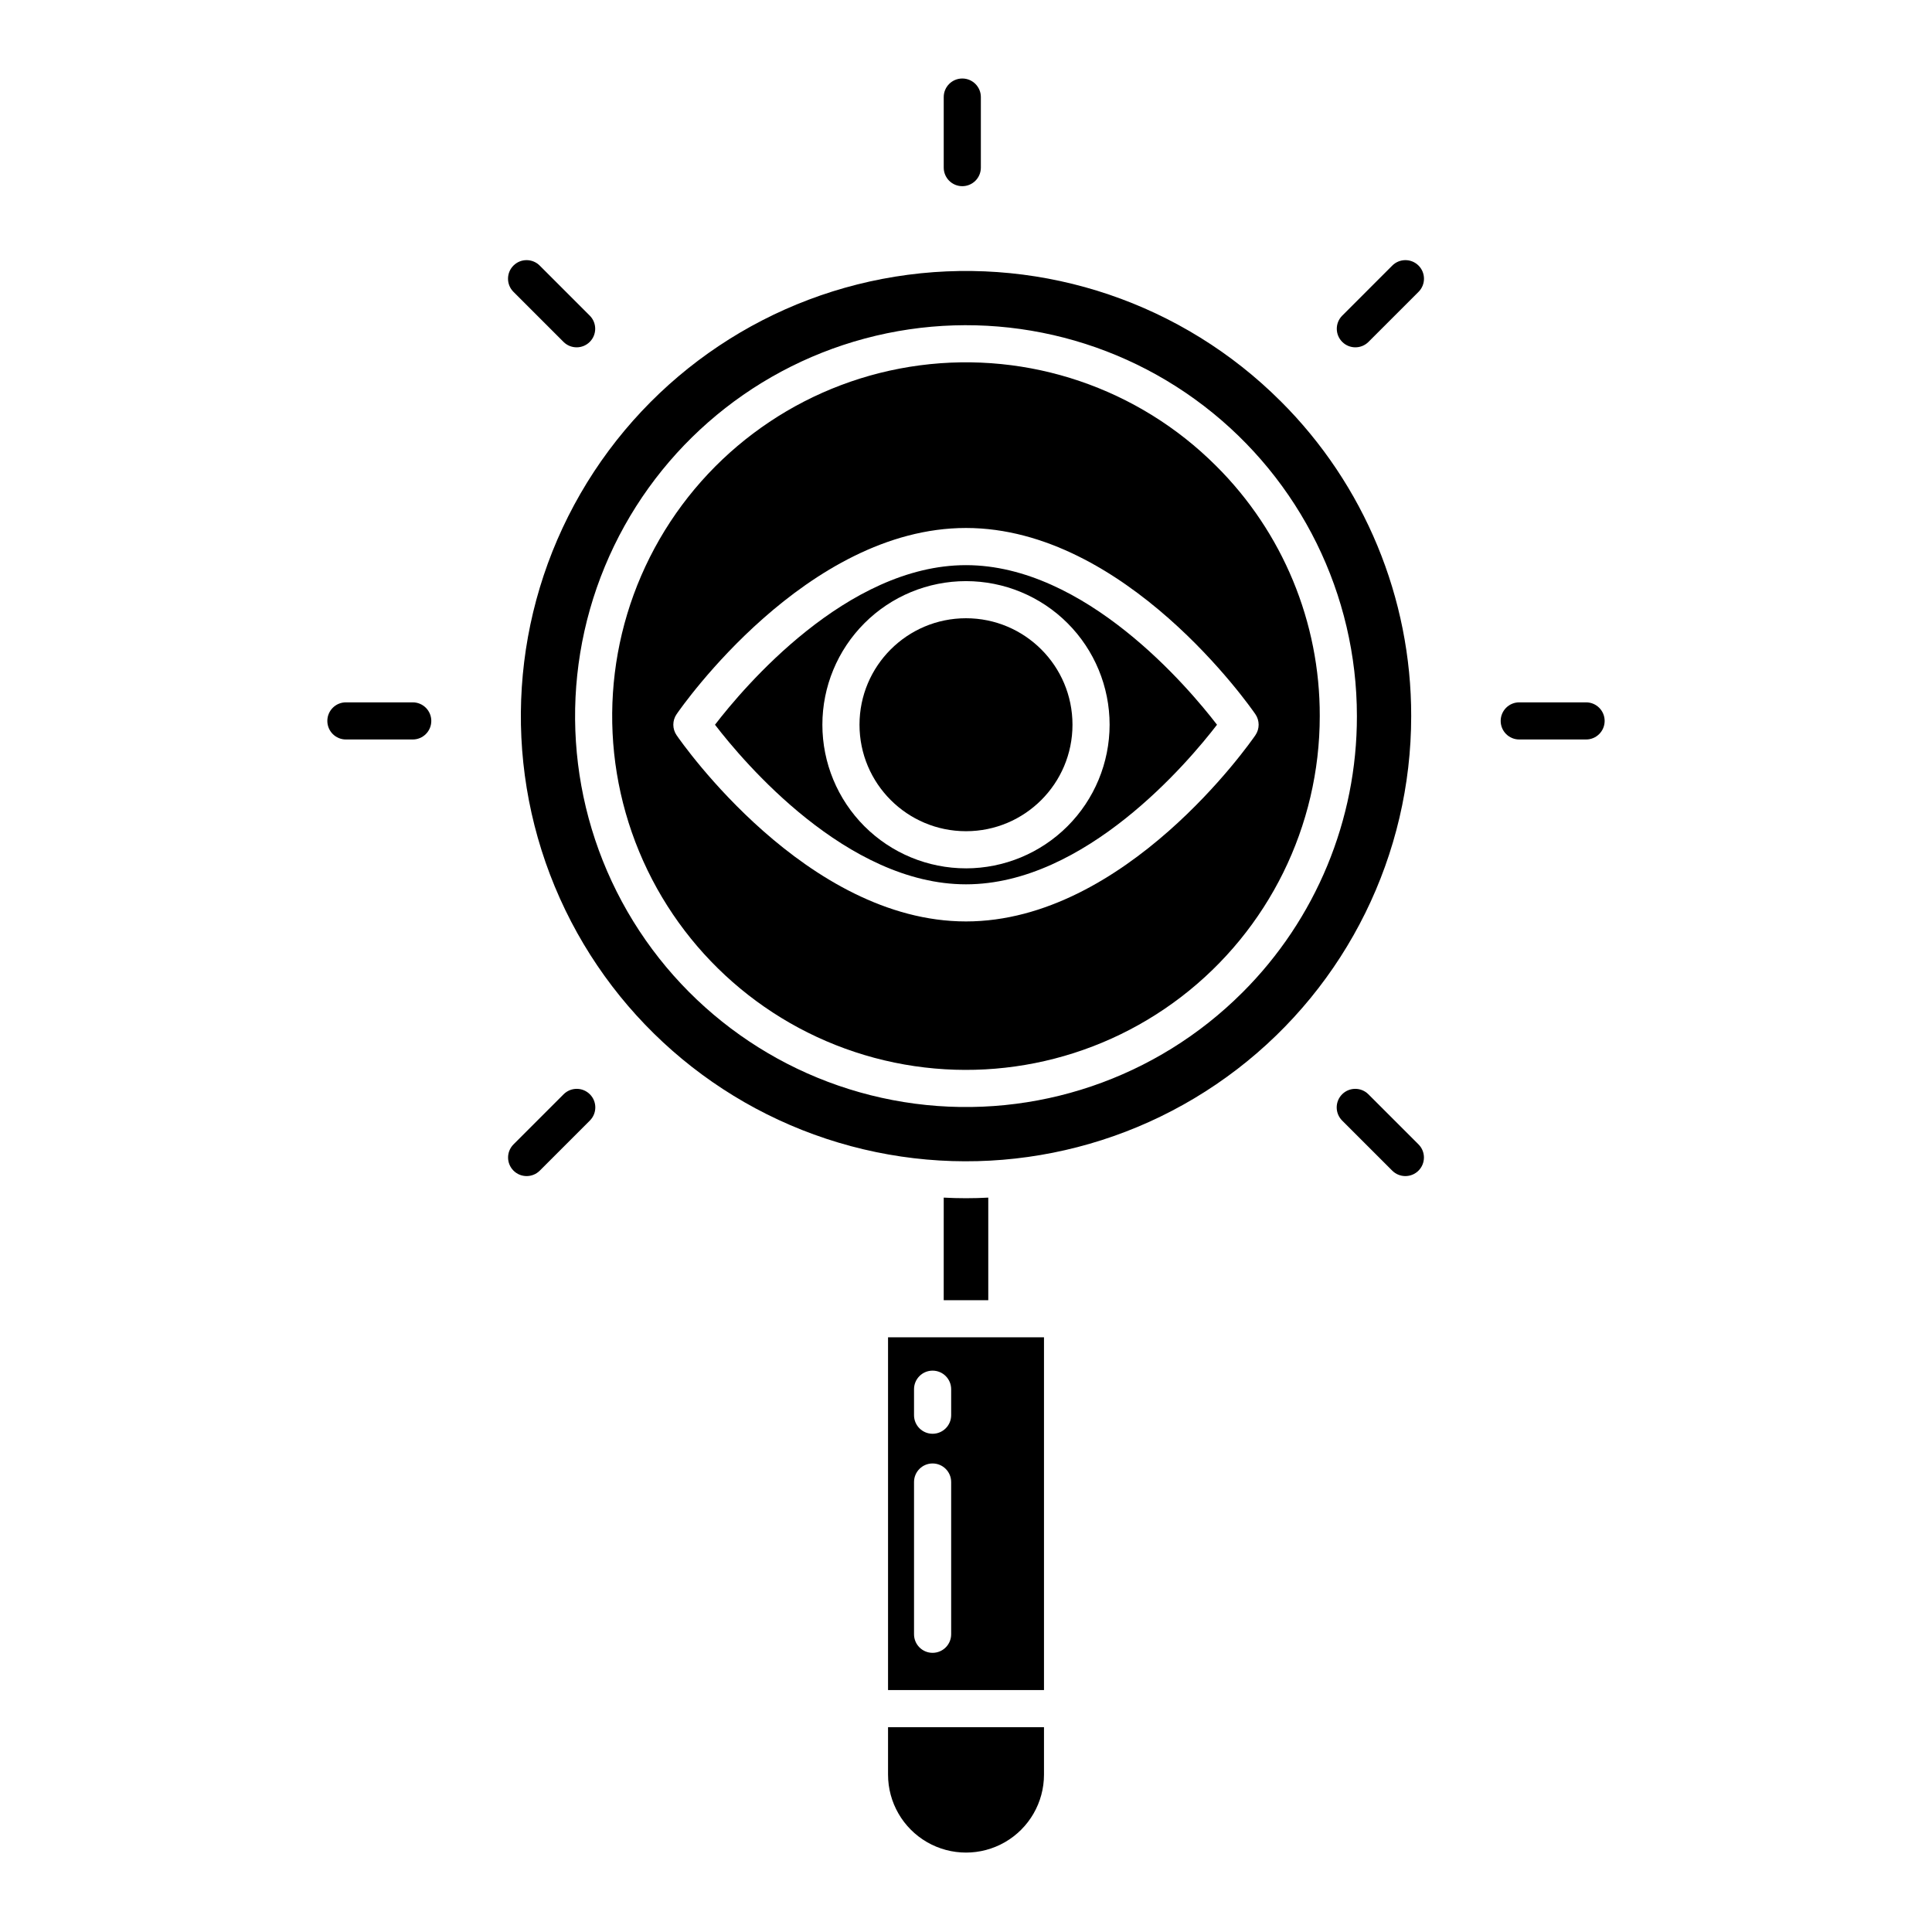
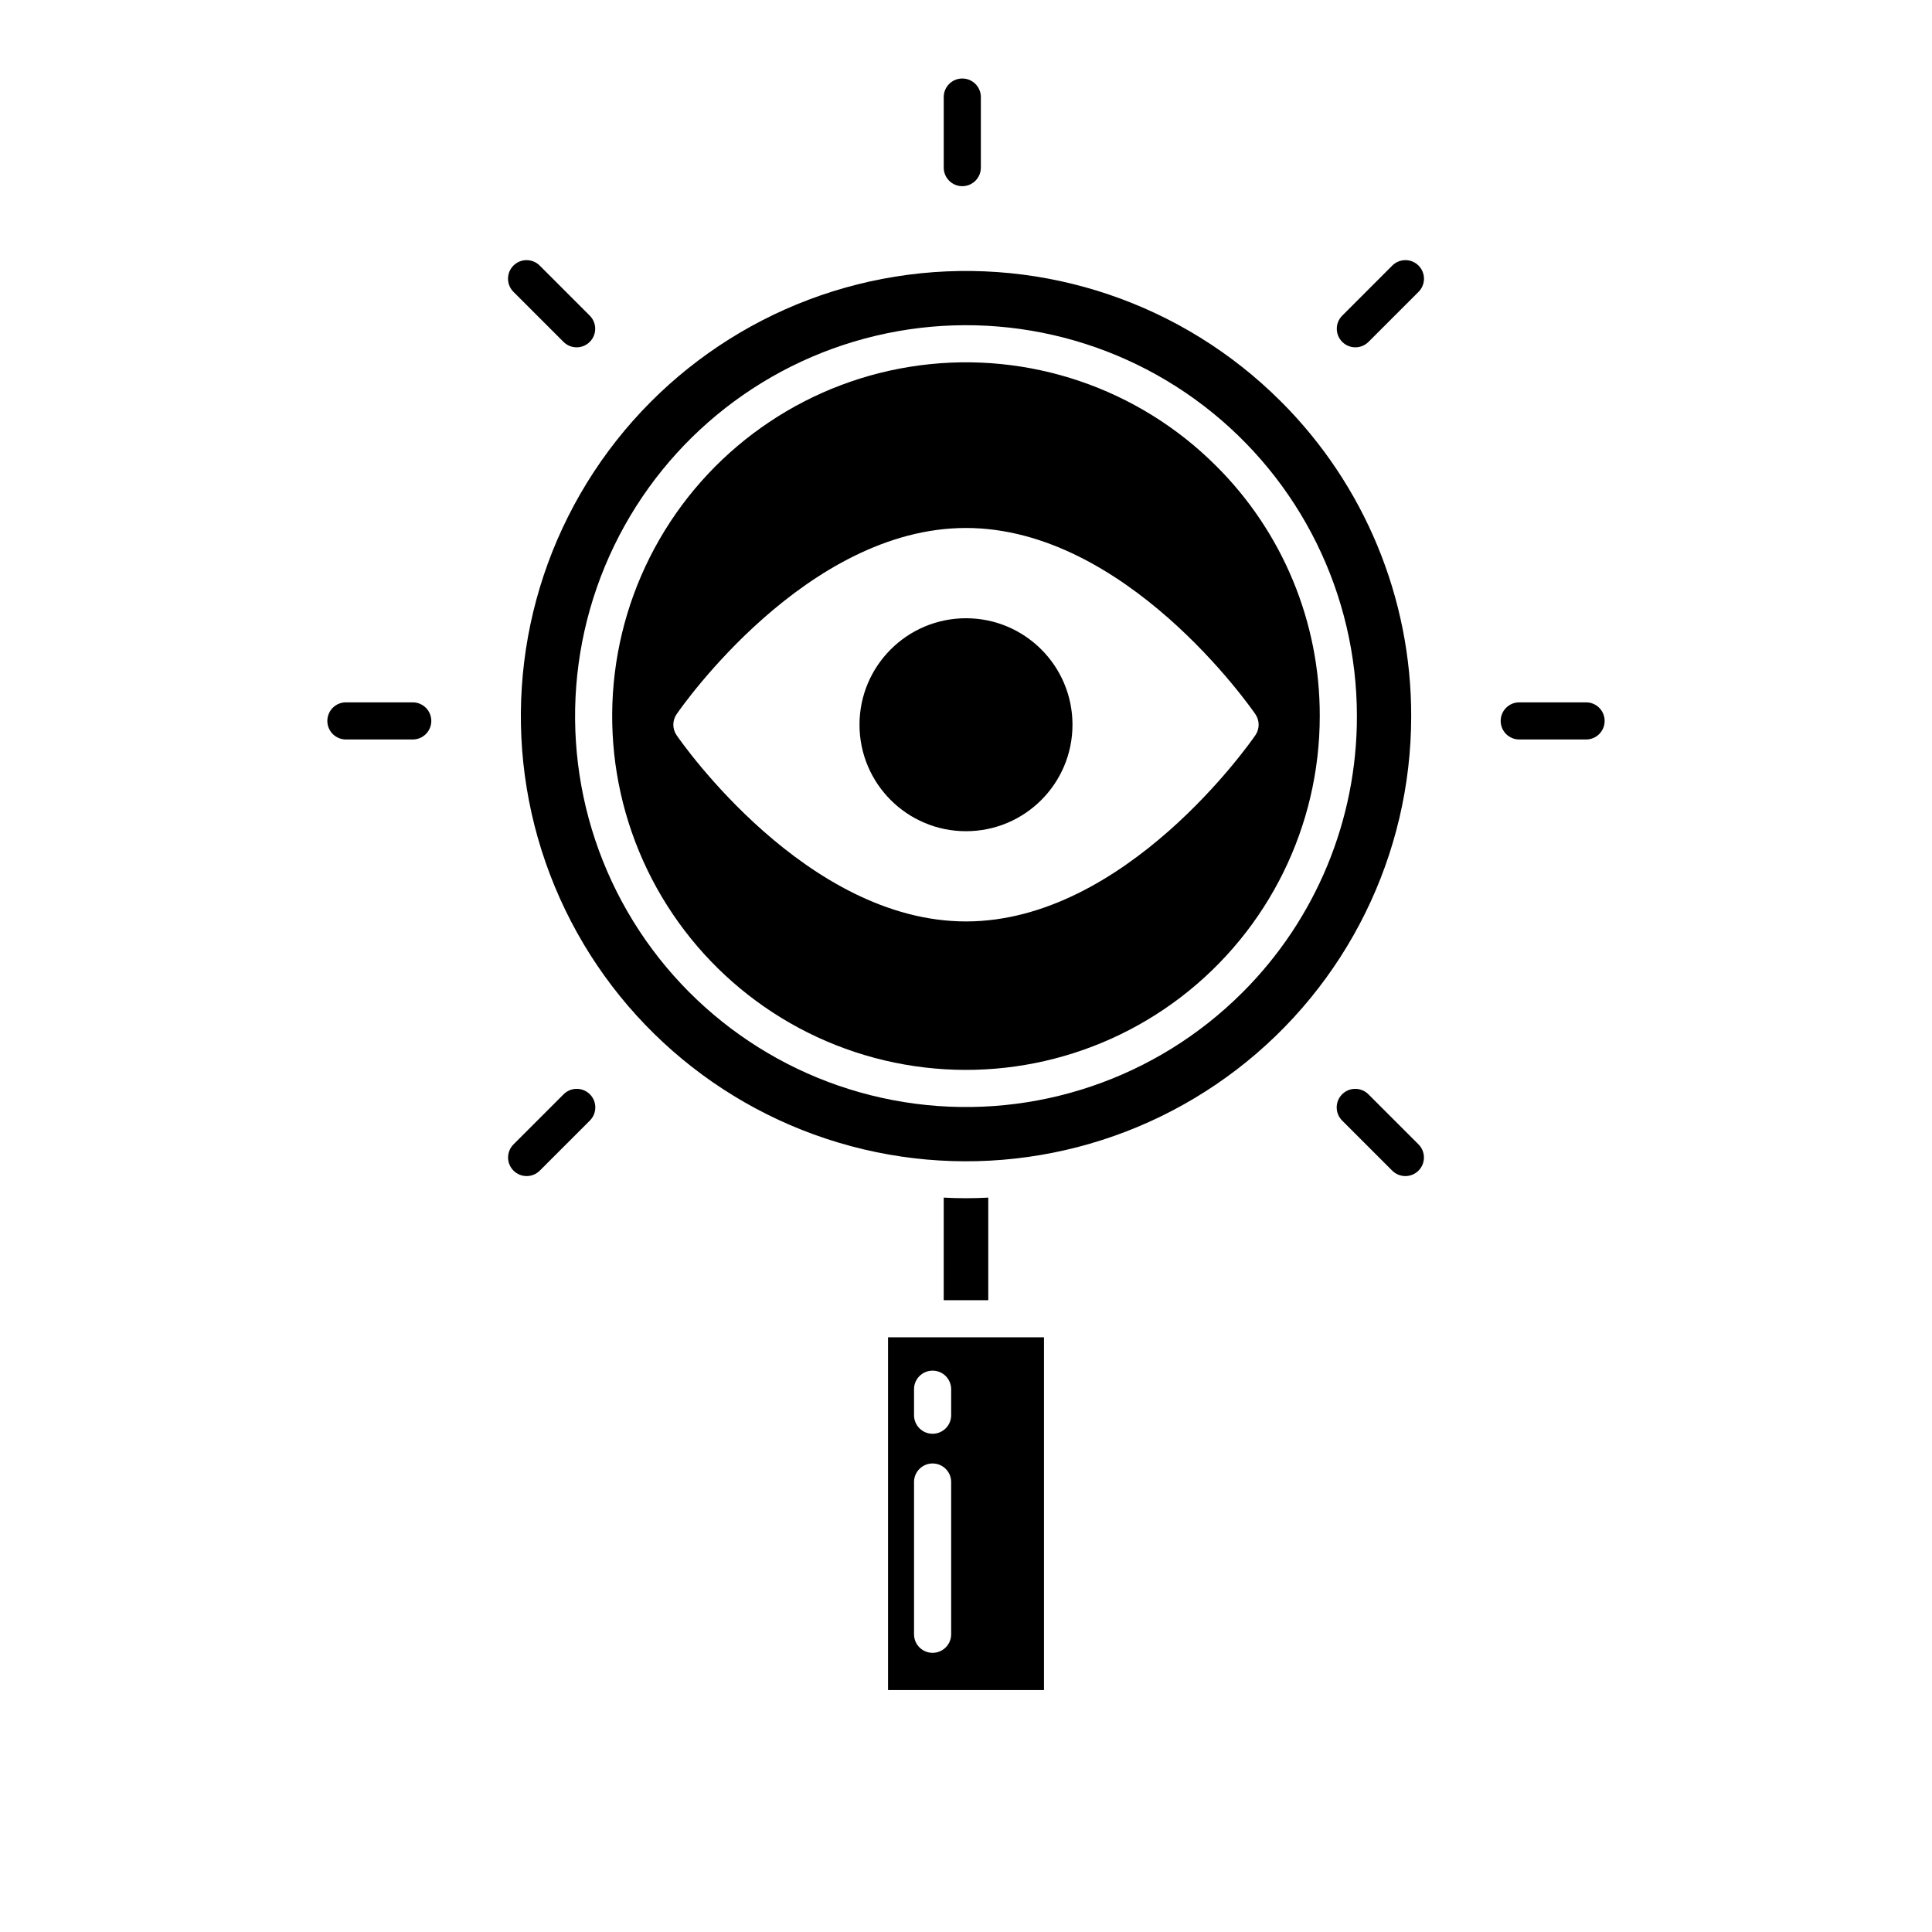
<svg xmlns="http://www.w3.org/2000/svg" fill="#000000" width="800px" height="800px" version="1.1" viewBox="144 144 512 512">
  <g>
    <path d="m399.02 193.34c1.305 0 2.555-0.52 3.477-1.441 0.926-0.922 1.441-2.172 1.441-3.477v-18.699c0-2.715-2.203-4.918-4.918-4.918-2.719 0-4.922 2.203-4.922 4.918v18.699c0 1.305 0.52 2.555 1.441 3.477s2.176 1.441 3.481 1.441z" />
    <path d="m564.33 330.13h-17.715c-2.715 0-4.918 2.203-4.918 4.922s2.203 4.918 4.918 4.918h17.715c2.715 0 4.918-2.199 4.918-4.918s-2.203-4.922-4.918-4.922z" />
    <path d="m253.38 330.13h-17.711c-2.719 0-4.922 2.203-4.922 4.922s2.203 4.918 4.922 4.918h17.711c2.715 0 4.918-2.199 4.918-4.918s-2.203-4.922-4.918-4.922z" />
    <path d="m512.97 214.38-13.309 13.312c-1.879 1.926-1.859 5.008 0.043 6.91 1.906 1.906 4.988 1.926 6.914 0.047l13.312-13.309c1.918-1.922 1.922-5.039 0-6.961-1.922-1.918-5.039-1.922-6.961 0z" />
    <path d="m293.38 433.98-13.309 13.309c-1.906 1.926-1.902 5.027 0.016 6.945 1.914 1.914 5.016 1.922 6.941 0.016l13.309-13.309c1.906-1.926 1.902-5.027-0.016-6.945-1.914-1.914-5.016-1.922-6.941-0.016z" />
    <path d="m506.62 433.98c-1.922-1.906-5.027-1.898-6.941 0.016-1.914 1.918-1.922 5.019-0.016 6.945l13.309 13.309c1.926 1.906 5.027 1.898 6.945-0.016 1.914-1.918 1.922-5.019 0.016-6.945z" />
    <path d="m293.38 234.65c1.93 1.879 5.008 1.859 6.914-0.047 1.902-1.902 1.922-4.984 0.043-6.91l-13.309-13.312c-1.922-1.922-5.039-1.918-6.957 0-1.922 1.922-1.922 5.039 0 6.961z" />
    <path d="m400 461.54c-2.125 0-3.938-0.055-5.902-0.16l-0.004 27.184h11.809v-27.184c-1.969 0.105-3.781 0.16-5.902 0.16z" />
-     <path d="m379.34 614.29c0 7.383 3.938 14.203 10.332 17.895 6.391 3.691 14.27 3.691 20.664 0 6.391-3.691 10.332-10.512 10.332-17.895v-12.566h-41.328z" />
    <path d="m379.34 591.88h41.328v-93.48h-41.328zm6.887-79.727c0-2.715 2.203-4.918 4.918-4.918 2.719 0 4.922 2.203 4.922 4.918v6.891c0 2.715-2.203 4.918-4.922 4.918-2.715 0-4.918-2.203-4.918-4.918zm0 24.602c0-2.719 2.203-4.922 4.918-4.922 2.719 0 4.922 2.203 4.922 4.922v40.344c0 2.719-2.203 4.918-4.922 4.918-2.715 0-4.918-2.199-4.918-4.918z" />
-     <path d="m400 293.77c-31.617 0-58.957 32.457-66.52 42.293 7.559 9.84 34.898 42.293 66.52 42.293 31.617 0 58.957-32.457 66.52-42.293-7.562-9.84-34.906-42.293-66.52-42.293zm0 80.355v-0.004c-10.094 0-19.777-4.008-26.914-11.145-7.137-7.141-11.148-16.82-11.148-26.914s4.012-19.773 11.148-26.91c7.137-7.141 16.82-11.148 26.914-11.148s19.773 4.008 26.91 11.148c7.137 7.137 11.148 16.816 11.148 26.91-0.012 10.09-4.023 19.766-11.16 26.898-7.137 7.137-16.809 11.152-26.898 11.164z" />
    <path d="m428.22 336.06c0 15.586-12.637 28.219-28.219 28.219-15.586 0-28.223-12.633-28.223-28.219 0-15.586 12.637-28.219 28.223-28.219 15.582 0 28.219 12.633 28.219 28.219" />
    <path d="m466.29 267.48c-20.609-20.613-49.633-30.465-78.535-26.66-28.898 3.805-54.387 20.832-68.961 46.074-14.574 25.246-16.578 55.832-5.422 82.762 11.152 26.93 34.199 47.141 62.355 54.684s58.219 1.562 81.344-16.184 36.68-45.234 36.68-74.387c0.066-24.875-9.82-48.746-27.461-66.289zm-66.293 120.71c-42.277 0-75.305-47.332-76.691-49.348-1.156-1.68-1.156-3.894 0-5.574 1.387-2.016 34.414-49.348 76.691-49.348s75.305 47.332 76.691 49.348c1.152 1.68 1.152 3.894 0 5.574-1.387 2.016-34.418 49.348-76.691 49.348z" />
    <path d="m483.42 250.36c-25.938-25.934-62.461-38.328-98.824-33.539-36.359 4.793-68.426 26.223-86.762 57.984-18.336 31.766-20.855 70.25-6.816 104.13 14.035 33.887 43.035 59.312 78.465 68.801 35.426 9.492 73.254 1.965 102.35-20.363 29.098-22.332 46.152-56.922 46.148-93.602 0.039-31.293-12.398-61.316-34.559-83.414zm-10.172 156.67c-22.773 22.773-54.844 33.66-86.773 29.457-31.93-4.203-60.09-23.02-76.195-50.91-16.102-27.891-18.316-61.688-5.992-91.441 12.324-29.754 37.785-52.086 68.895-60.422 31.109-8.336 64.324-1.73 89.879 17.875 25.551 19.605 40.531 49.98 40.531 82.184 0.039 27.484-10.883 53.852-30.344 73.258z" />
  </g>
</svg>